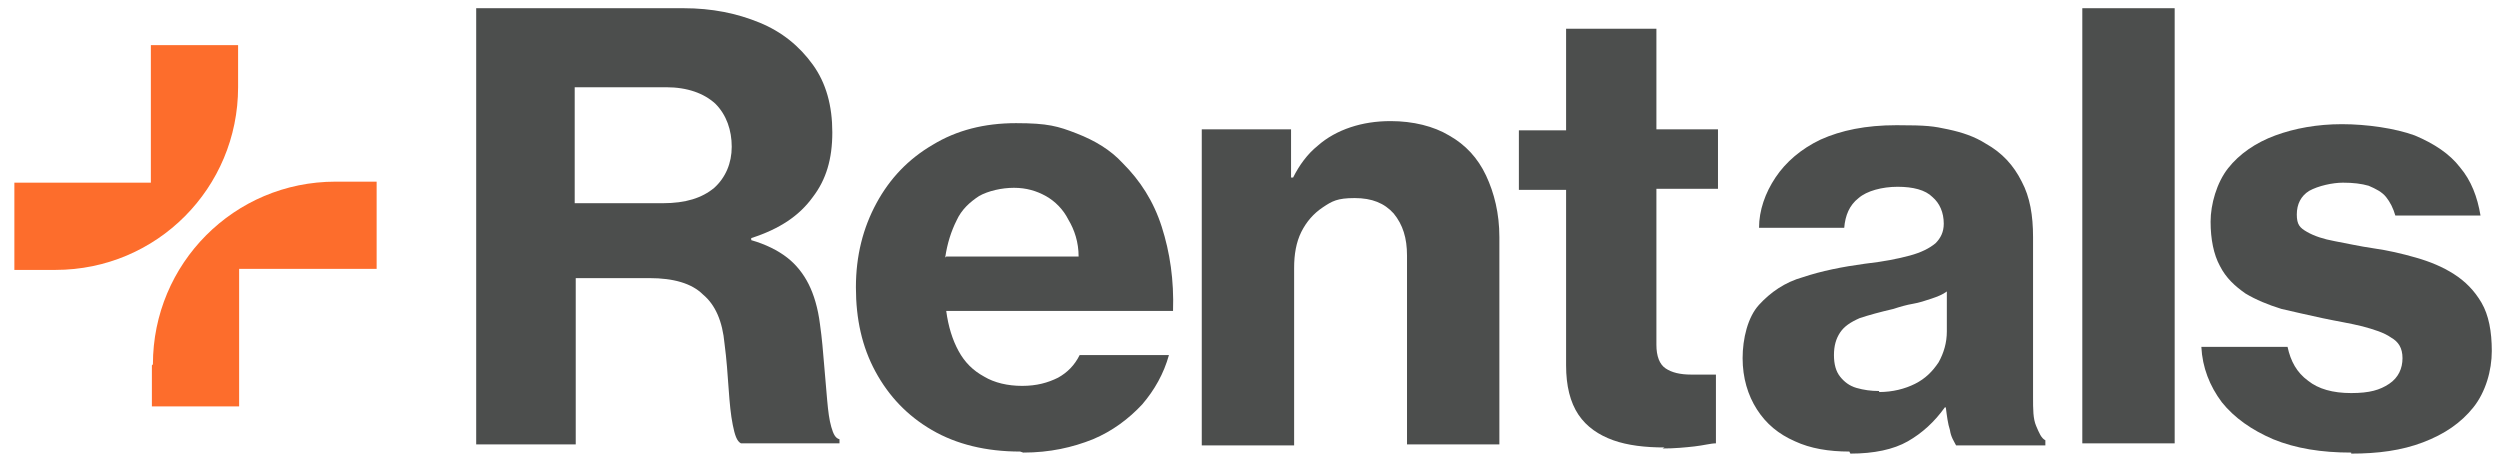
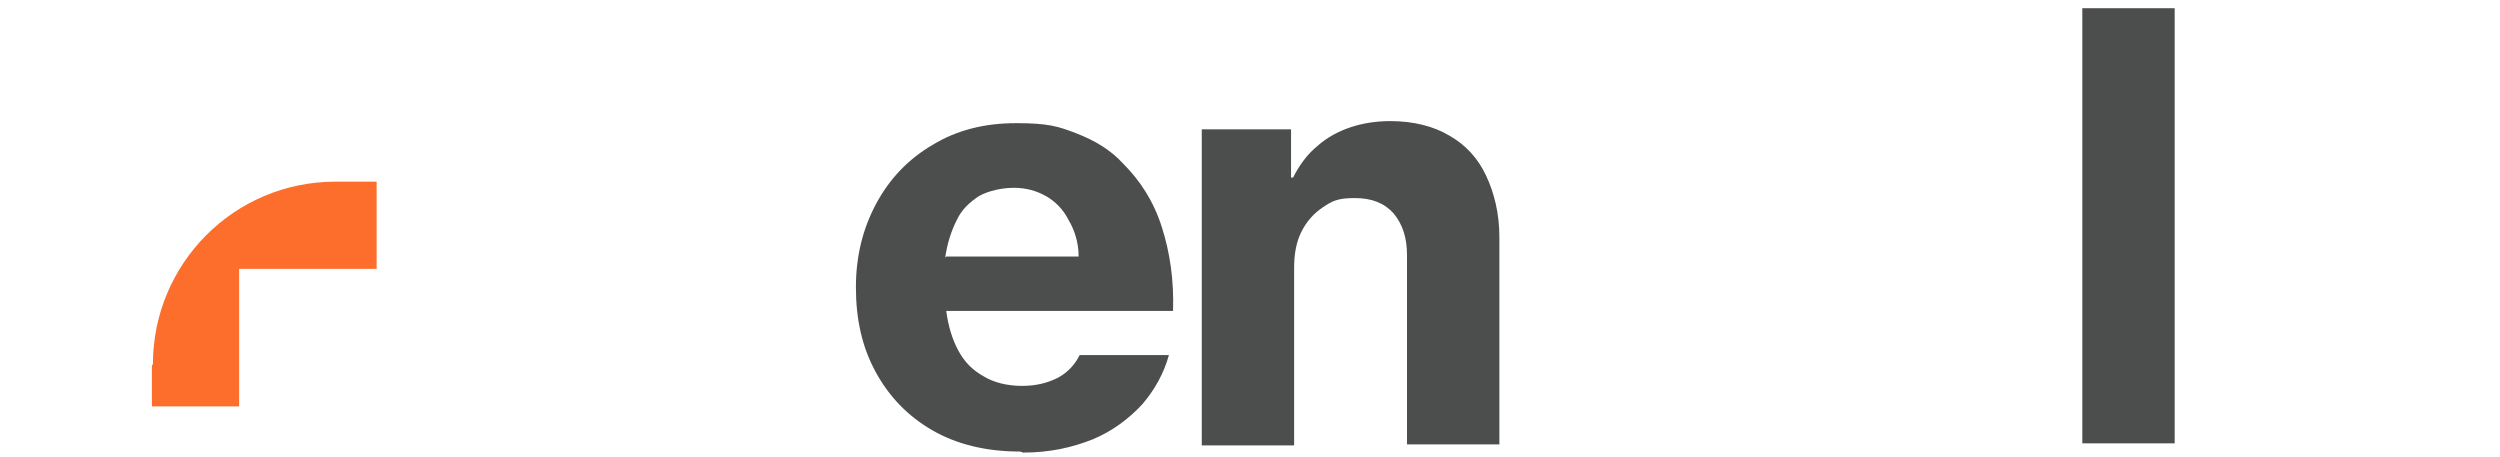
<svg xmlns="http://www.w3.org/2000/svg" id="Capa_1" viewBox="0 0 243.6 44.5">
  <defs>
    <style>      .st0 {        fill: #fd6d2c;      }      .st1 {        fill: #4c4e4d;      }    </style>
  </defs>
  <g>
    <path class="st0" d="M14.8,35.6v4h8.5v-13.4h13.4v-8.5h-4c-9.9,0-17.8,8-17.8,17.8Z" />
-     <path class="st0" d="M23.2,8.4v-4h-8.5v13.4H1.4v8.5h4c9.9,0,17.8-8,17.8-17.8Z" />
  </g>
  <g>
-     <path class="st1" d="M46.4,43.2V.8h20.2c2.8,0,5.2.5,7.4,1.4s3.9,2.3,5.2,4.1c1.3,1.8,1.9,4,1.9,6.6s-.6,4.6-1.9,6.3c-1.3,1.8-3.2,3.1-6,4v.2c1.4.4,2.6,1,3.5,1.7.9.7,1.6,1.6,2.1,2.6.5,1,.9,2.3,1.1,3.9.2,1.4.3,2.7.4,3.9s.2,2.4.3,3.5.2,1.9.4,2.6c.2.7.4,1.1.8,1.2v.4h-9.6c-.4-.2-.6-.8-.8-1.8s-.3-2.1-.4-3.5-.2-2.9-.4-4.4c-.2-2.2-.9-3.8-2.1-4.8-1.1-1.1-2.9-1.6-5.2-1.6h-7.2v16.2h-9.7ZM56,19.8h8.6c2.2,0,3.8-.5,5-1.5,1.1-1,1.7-2.4,1.7-4s-.5-3.1-1.6-4.2c-1.1-1-2.7-1.6-4.8-1.6h-8.9v11.3Z" />
    <path class="st1" d="M99.4,44c-3.3,0-6.2-.7-8.6-2.1-2.4-1.4-4.2-3.3-5.5-5.7s-1.9-5.1-1.9-8.2.7-5.8,2-8.2c1.3-2.4,3.1-4.3,5.5-5.7,2.3-1.4,5-2.1,8.1-2.1s4.1.3,5.9,1c1.8.7,3.3,1.6,4.5,2.9,1.7,1.7,3,3.7,3.8,6.2.8,2.5,1.2,5.2,1.1,8.2h-22.1c.2,1.5.6,2.8,1.2,3.9s1.4,1.9,2.5,2.5c1,.6,2.3.9,3.7.9s2.5-.3,3.5-.8c.9-.5,1.6-1.2,2.1-2.2h8.7c-.5,1.8-1.4,3.4-2.6,4.8-1.3,1.4-2.9,2.6-4.8,3.4-2,.8-4.2,1.3-6.8,1.3ZM92.2,25h12.9c0-1.4-.4-2.6-1-3.6-.5-1-1.3-1.8-2.2-2.3-.9-.5-1.9-.8-3.1-.8s-2.5.3-3.4.8c-.9.6-1.7,1.3-2.2,2.4-.5,1-.9,2.2-1.1,3.6Z" />
    <path class="st1" d="M117.1,43.2V12.6h8.7v4.7h.2c.6-1.2,1.4-2.3,2.4-3.1.9-.8,2-1.4,3.2-1.8,1.2-.4,2.5-.6,3.9-.6,2.2,0,4.2.5,5.7,1.4,1.6.9,2.8,2.2,3.6,3.9.8,1.7,1.3,3.7,1.3,6v20.2h-9v-18.4c0-1.7-.4-3-1.3-4.1-.9-1-2.1-1.5-3.8-1.5s-2.2.3-3.1.9c-.9.6-1.6,1.4-2.1,2.4-.5,1-.7,2.2-.7,3.5v17.3h-9Z" />
-     <path class="st1" d="M162.2,43.6c-1.9,0-3.6-.2-5-.7-1.4-.5-2.6-1.3-3.4-2.5-.8-1.2-1.2-2.8-1.2-4.8v-17.1h-4.6v-5.8h4.6V2.8h8.8v9.8h6v5.8h-6v15.2c0,1.1.3,1.9.9,2.3s1.4.6,2.5.6.6,0,1,0c.4,0,.7,0,1,0h.4v6.7c-.5,0-1.2.2-2.1.3-.9.1-1.9.2-3.1.2Z" />
-     <path class="st1" d="M180.2,44c-2,0-3.8-.3-5.3-1-1.6-.7-2.8-1.7-3.7-3.1-.9-1.4-1.4-3.1-1.4-5s.5-4,1.6-5.2c1.1-1.2,2.5-2.2,4.3-2.7,1.8-.6,3.8-1,6-1.3,1.8-.2,3.3-.5,4.4-.8,1.1-.3,1.9-.7,2.5-1.2.5-.5.8-1.1.8-1.9,0-1.1-.4-2-1.1-2.6-.7-.7-1.9-1-3.4-1s-3,.4-3.8,1.1c-.9.7-1.3,1.7-1.4,2.9h-8.3c0-1.7.6-3.4,1.6-4.9s2.5-2.8,4.4-3.7c2-.9,4.4-1.4,7.4-1.4s3.6.1,5,.4c1.4.3,2.6.7,3.7,1.4,1.6.9,2.7,2.1,3.5,3.7.8,1.5,1.1,3.3,1.1,5.4v15.6c0,1.2,0,2.1.3,2.8s.5,1.2.9,1.4v.5h-8.7c-.2-.4-.5-.8-.6-1.5-.2-.6-.3-1.4-.4-2.2h-.1c-1,1.4-2.2,2.5-3.6,3.3-1.4.8-3.3,1.2-5.6,1.2ZM183.1,38.2c1.3,0,2.5-.3,3.5-.8,1-.5,1.7-1.2,2.3-2.1.5-.9.8-1.9.8-3v-3.9c-.4.3-.9.5-1.5.7-.6.2-1.2.4-1.8.5s-1.3.3-1.9.5c-1.3.3-2.4.6-3.3.9-.9.4-1.5.8-1.9,1.4s-.6,1.3-.6,2.2.2,1.6.6,2.1c.4.5.9.9,1.6,1.1.7.2,1.4.3,2.2.3Z" />
    <path class="st1" d="M202.9,43.2V.8h9v42.4h-9Z" />
-     <path class="st1" d="M229.1,44.1c-2.9,0-5.4-.4-7.6-1.3-2.1-.9-3.8-2.1-5-3.6-1.2-1.6-1.9-3.4-2-5.4h8.4c.3,1.4.9,2.5,2,3.3,1,.8,2.4,1.2,4.2,1.2s2.8-.3,3.7-.9c.9-.6,1.3-1.5,1.3-2.5s-.4-1.6-1.1-2c-.7-.5-1.7-.8-2.8-1.1-1.2-.3-2.5-.5-3.9-.8-1.4-.3-2.7-.6-4-.9-1.3-.4-2.5-.9-3.5-1.5-1-.7-1.9-1.5-2.5-2.7-.6-1.1-.9-2.6-.9-4.3s.6-3.8,1.7-5.2c1.1-1.4,2.7-2.5,4.6-3.2s4.1-1.1,6.5-1.1,5.2.4,7.1,1.1c1.9.8,3.4,1.8,4.4,3.1,1.1,1.3,1.7,2.9,2,4.7h-8.3c-.2-.7-.5-1.3-.9-1.8-.4-.5-1-.8-1.7-1.1-.7-.2-1.5-.3-2.5-.3s-2.4.3-3.3.8c-.8.5-1.2,1.3-1.2,2.3s.3,1.3,1,1.7c.7.4,1.6.7,2.7.9,1.1.2,2.4.5,3.8.7,1.4.2,2.7.5,4.1.9,1.4.4,2.6.9,3.7,1.6,1.1.7,2,1.6,2.7,2.8s1,2.8,1,4.7-.6,4-1.8,5.5c-1.2,1.5-2.8,2.6-4.9,3.4-2.1.8-4.4,1.1-7,1.1Z" />
  </g>
</svg>